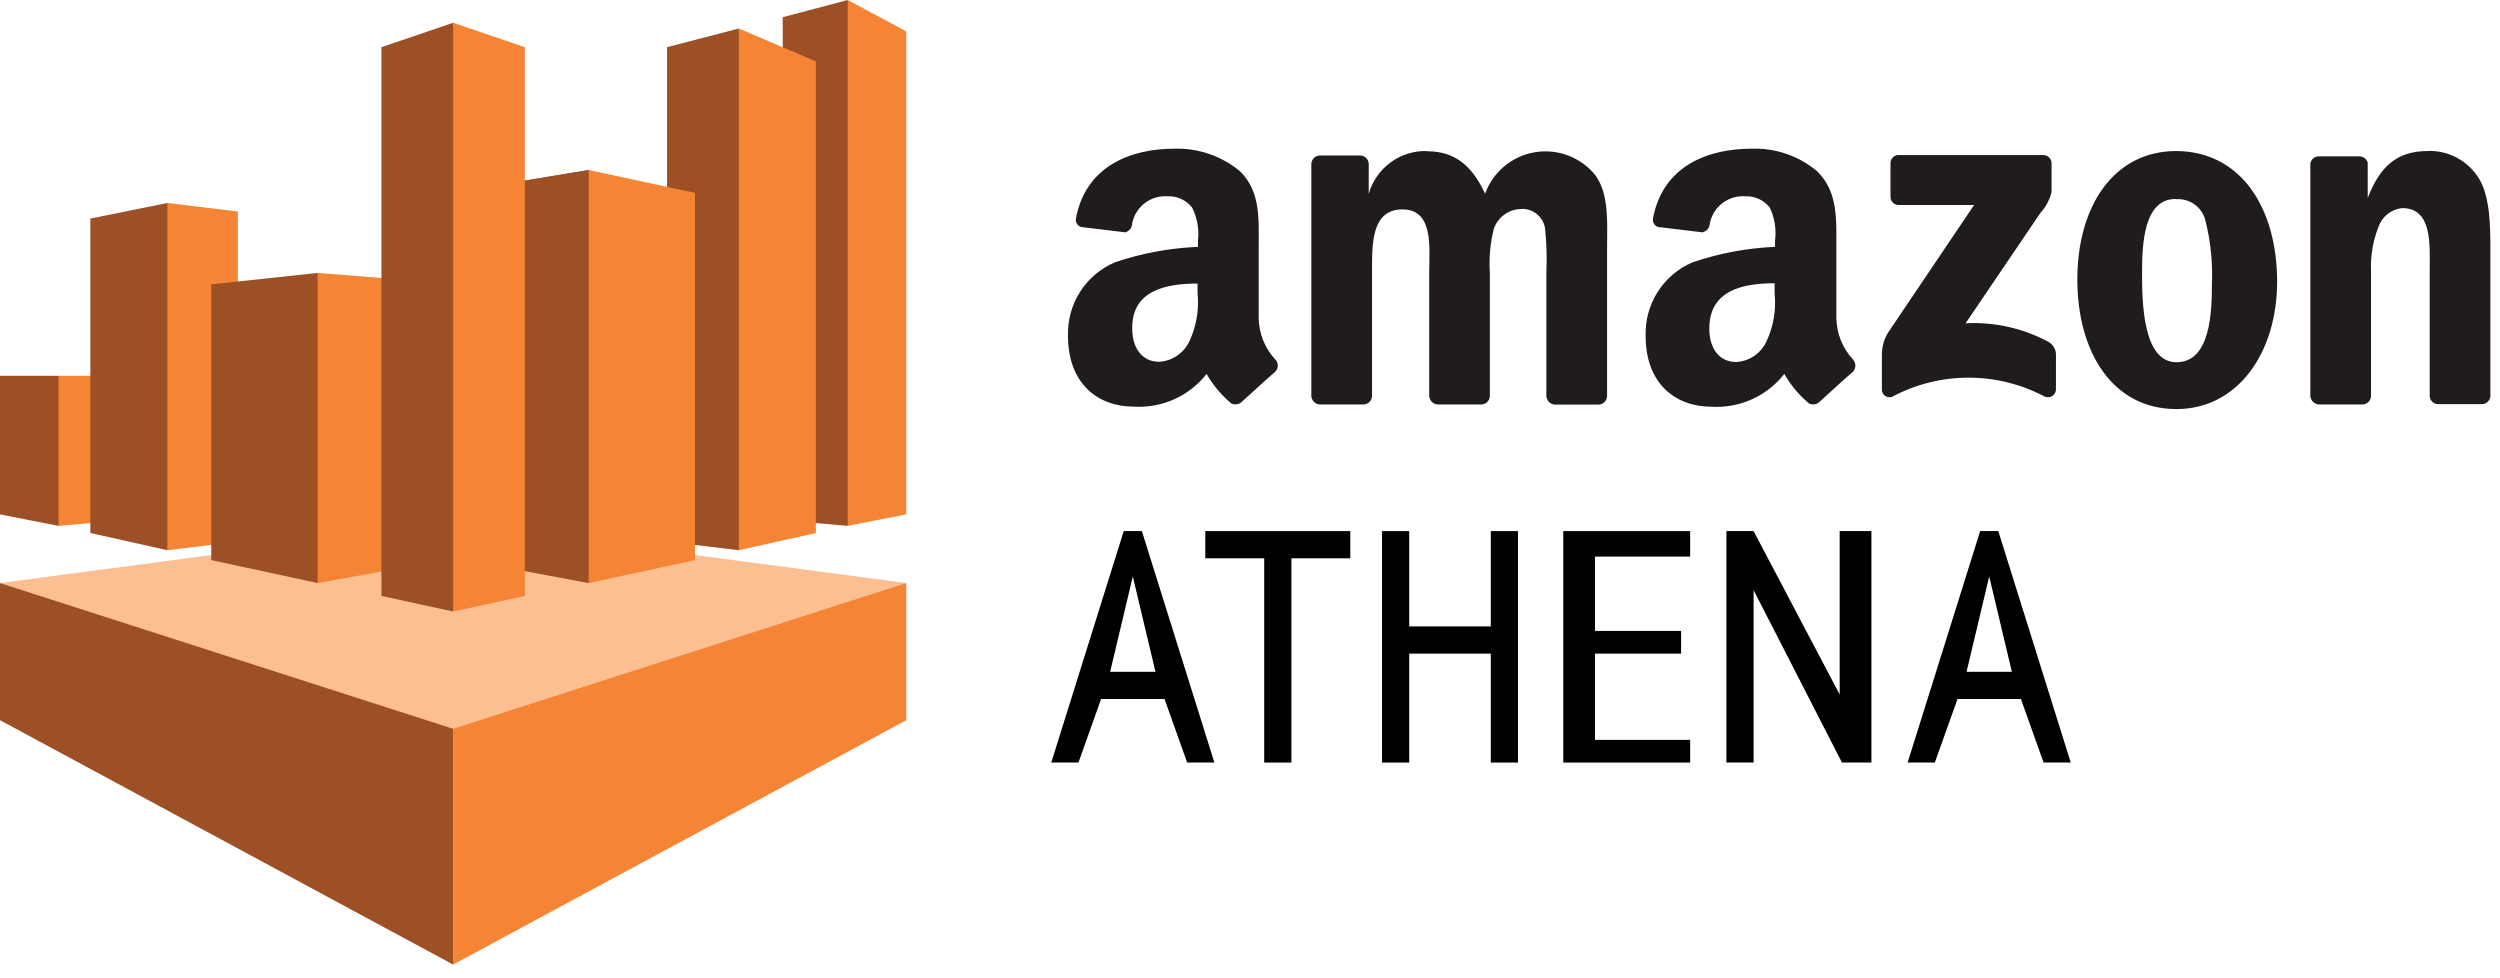
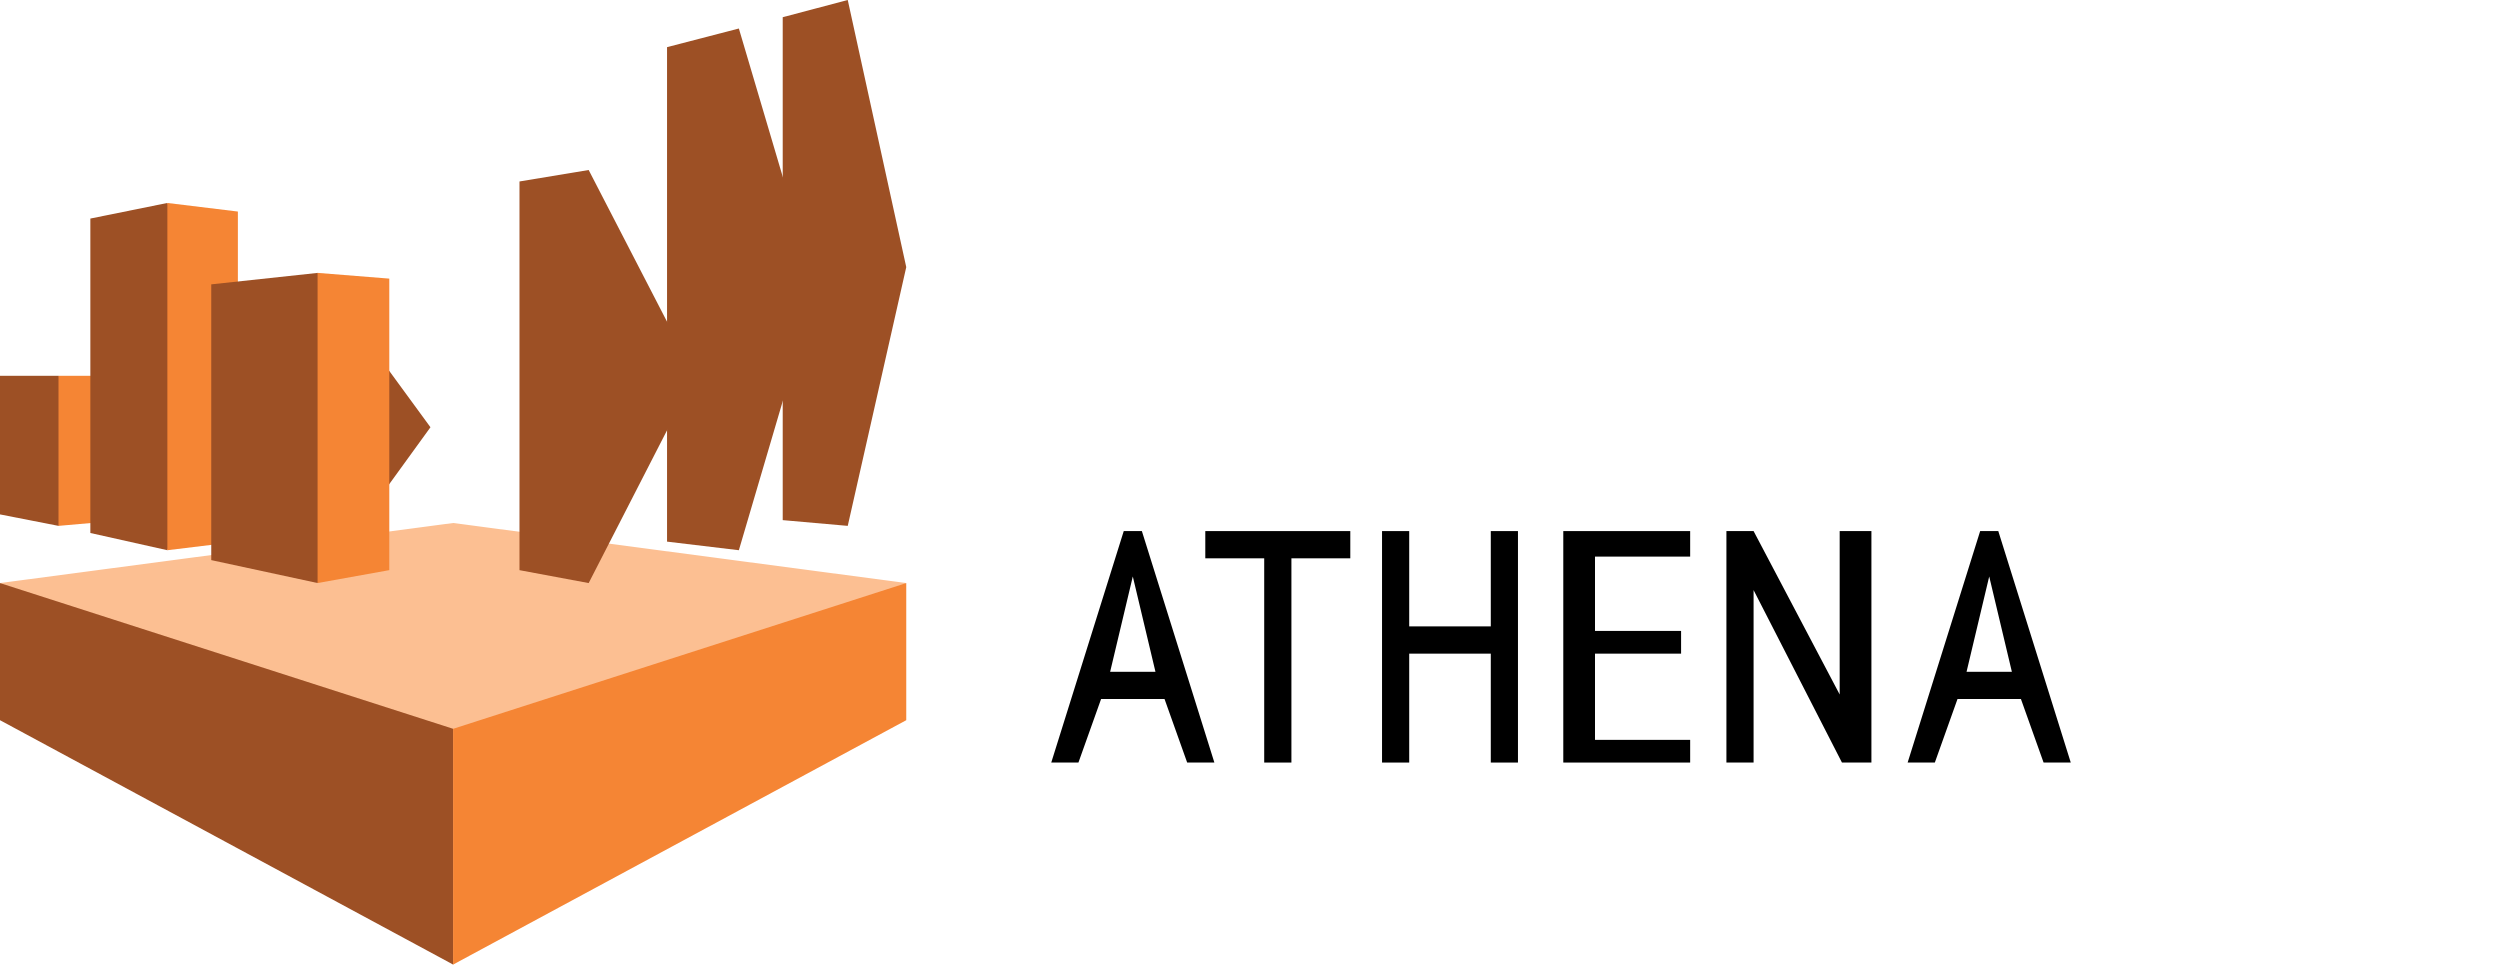
<svg xmlns="http://www.w3.org/2000/svg" width="92" height="36" viewBox="0 0 92 36" fill="none">
  <path d="M63.532 28.062V19.544H64.532L67.7 25.557V19.544H68.868V28.062H67.784L64.532 21.715V28.062H63.532Z" fill="black" />
-   <path d="M43.211 5.472C41.671 5.472 39.968 6.07 39.597 8.025C39.588 8.06 39.587 8.097 39.593 8.134C39.599 8.17 39.612 8.204 39.631 8.235C39.651 8.267 39.676 8.293 39.706 8.315C39.736 8.336 39.769 8.351 39.805 8.359H39.831L41.412 8.55C41.485 8.529 41.548 8.485 41.594 8.425C41.639 8.365 41.665 8.291 41.665 8.216C41.725 7.919 41.89 7.655 42.131 7.472C42.371 7.29 42.67 7.201 42.971 7.224C43.145 7.216 43.317 7.251 43.474 7.324C43.632 7.398 43.769 7.508 43.875 7.646C44.059 8.018 44.133 8.437 44.086 8.851V9.084C43.045 9.128 42.016 9.319 41.029 9.653C40.501 9.878 40.053 10.257 39.745 10.742C39.437 11.226 39.283 11.793 39.303 12.367C39.303 14.1 40.383 14.964 41.724 14.964C42.234 14.995 42.744 14.902 43.211 14.693C43.678 14.483 44.087 14.164 44.403 13.761C44.638 14.173 44.945 14.539 45.308 14.843C45.368 14.875 45.437 14.889 45.505 14.88C45.572 14.872 45.636 14.844 45.687 14.798C46.021 14.5 46.592 13.963 46.929 13.681C46.989 13.621 47.023 13.54 47.023 13.455C47.023 13.37 46.989 13.288 46.929 13.228C46.542 12.809 46.325 12.261 46.32 11.69V9.171C46.32 8.088 46.409 7.058 45.625 6.296C44.947 5.737 44.089 5.444 43.211 5.472ZM64.447 5.472C62.906 5.472 61.203 6.07 60.832 8.025C60.824 8.06 60.822 8.097 60.828 8.134C60.834 8.17 60.847 8.204 60.867 8.235C60.886 8.267 60.911 8.293 60.941 8.315C60.971 8.336 61.005 8.351 61.041 8.359H61.067L62.648 8.55C62.724 8.533 62.793 8.491 62.843 8.43C62.892 8.37 62.921 8.294 62.923 8.216C62.982 7.919 63.148 7.655 63.388 7.472C63.629 7.29 63.928 7.201 64.229 7.224C64.402 7.216 64.575 7.251 64.732 7.324C64.889 7.398 65.027 7.508 65.132 7.646C65.309 8.022 65.375 8.439 65.322 8.851V9.084C64.288 9.128 63.266 9.32 62.286 9.653C61.758 9.878 61.31 10.258 61.002 10.743C60.694 11.228 60.54 11.795 60.56 12.37C60.56 14.103 61.641 14.967 62.981 14.967C63.492 14.998 64.003 14.905 64.47 14.695C64.937 14.485 65.346 14.165 65.663 13.761C65.897 14.173 66.203 14.539 66.566 14.843C66.627 14.876 66.696 14.889 66.764 14.881C66.832 14.873 66.896 14.844 66.947 14.798C67.28 14.5 67.85 13.963 68.189 13.681C68.246 13.619 68.277 13.539 68.277 13.455C68.277 13.371 68.246 13.29 68.189 13.228C67.801 12.809 67.584 12.261 67.578 11.69V9.171C67.578 8.088 67.65 7.058 66.864 6.296C66.189 5.733 65.33 5.44 64.452 5.472H64.447ZM52.501 5.558C52.022 5.547 51.552 5.696 51.167 5.981C50.781 6.266 50.5 6.671 50.369 7.133V6.02C50.364 5.943 50.33 5.869 50.275 5.814C50.22 5.76 50.147 5.727 50.07 5.722H48.569C48.487 5.724 48.409 5.757 48.351 5.815C48.293 5.874 48.259 5.952 48.257 6.034V14.584C48.265 14.661 48.299 14.733 48.353 14.787C48.407 14.842 48.479 14.876 48.555 14.884H50.178C50.26 14.882 50.339 14.848 50.397 14.79C50.455 14.732 50.489 14.653 50.491 14.571V10.045C50.491 9.053 50.44 7.706 51.606 7.706C52.771 7.706 52.595 9.101 52.595 10.045V14.572C52.6 14.651 52.632 14.725 52.687 14.783C52.741 14.84 52.814 14.876 52.893 14.884H54.516C54.598 14.882 54.676 14.848 54.734 14.79C54.792 14.731 54.825 14.653 54.827 14.571V10.045C54.79 9.499 54.839 8.95 54.973 8.419C55.043 8.218 55.17 8.042 55.34 7.912C55.509 7.783 55.713 7.707 55.926 7.694C56.146 7.668 56.368 7.73 56.543 7.867C56.718 8.004 56.833 8.204 56.861 8.425C56.916 8.964 56.93 9.507 56.906 10.049V14.576C56.911 14.655 56.944 14.73 56.998 14.788C57.053 14.845 57.127 14.881 57.205 14.889H58.827C58.909 14.887 58.988 14.854 59.046 14.795C59.104 14.737 59.138 14.658 59.14 14.576V9.144C59.14 8.239 59.229 7.184 58.719 6.46C58.457 6.131 58.112 5.879 57.721 5.728C57.329 5.577 56.904 5.533 56.49 5.601C56.076 5.669 55.687 5.846 55.364 6.115C55.041 6.383 54.795 6.733 54.652 7.128C54.152 6.061 53.518 5.566 52.505 5.566L52.501 5.558ZM80.093 5.558C77.758 5.558 76.446 7.623 76.446 10.283C76.446 12.945 77.733 15.054 80.093 15.054C82.352 15.054 83.798 12.976 83.798 10.365C83.798 7.677 82.485 5.558 80.062 5.558H80.093ZM89.347 5.558C88.225 5.558 87.588 6.101 87.132 7.287V5.984C87.113 5.918 87.074 5.861 87.02 5.819C86.966 5.778 86.901 5.755 86.833 5.754H85.332C85.255 5.753 85.181 5.781 85.124 5.831C85.066 5.882 85.029 5.952 85.02 6.029V14.572C85.025 14.651 85.058 14.726 85.113 14.783C85.168 14.84 85.241 14.876 85.32 14.885H86.941C87.023 14.883 87.102 14.849 87.16 14.79C87.218 14.732 87.251 14.654 87.254 14.572V9.973C87.23 9.418 87.324 8.864 87.529 8.347C87.594 8.162 87.71 7.998 87.865 7.876C88.019 7.754 88.205 7.679 88.4 7.658C89.522 7.658 89.413 9.018 89.413 9.957V14.597C89.423 14.67 89.458 14.738 89.513 14.788C89.567 14.839 89.637 14.868 89.711 14.872H91.334C91.41 14.871 91.483 14.843 91.54 14.792C91.598 14.742 91.635 14.672 91.646 14.597V9.229C91.646 8.394 91.646 7.251 91.226 6.568C91.028 6.247 90.748 5.984 90.416 5.806C90.083 5.628 89.71 5.541 89.333 5.555L89.347 5.558ZM69.868 5.704C69.829 5.704 69.79 5.711 69.754 5.726C69.718 5.741 69.685 5.763 69.657 5.791C69.629 5.819 69.607 5.852 69.592 5.888C69.577 5.924 69.57 5.963 69.57 6.002V7.23C69.566 7.309 69.593 7.386 69.645 7.445C69.697 7.503 69.771 7.539 69.849 7.543H72.647L69.478 12.245C69.325 12.495 69.248 12.785 69.253 13.08V14.324C69.25 14.371 69.259 14.418 69.28 14.46C69.31 14.524 69.363 14.574 69.429 14.6C69.494 14.626 69.567 14.626 69.632 14.601C70.498 14.139 71.464 13.898 72.445 13.898C73.425 13.898 74.391 14.139 75.257 14.6C75.302 14.617 75.35 14.624 75.398 14.618C75.446 14.613 75.491 14.596 75.531 14.569C75.571 14.541 75.603 14.505 75.626 14.462C75.648 14.42 75.659 14.372 75.659 14.324V13.028C75.655 12.934 75.626 12.842 75.575 12.763C75.524 12.683 75.454 12.618 75.371 12.575C74.439 12.075 73.389 11.841 72.334 11.897L75.096 7.823C75.292 7.608 75.43 7.347 75.498 7.063V6.02C75.501 5.942 75.474 5.865 75.421 5.807C75.369 5.748 75.296 5.712 75.218 5.707H69.868V5.704ZM80.088 7.33C80.337 7.314 80.583 7.388 80.782 7.539C80.981 7.69 81.118 7.908 81.168 8.153C81.352 8.894 81.429 9.658 81.399 10.421C81.399 11.502 81.344 13.33 80.093 13.33C78.842 13.33 78.828 11.067 78.828 10.04C78.828 9.012 78.883 7.323 80.056 7.323L80.088 7.33ZM44.07 10.431V10.788C44.132 11.393 44.028 12.002 43.772 12.553C43.672 12.769 43.516 12.954 43.319 13.088C43.123 13.222 42.894 13.3 42.657 13.314C42.032 13.314 41.666 12.812 41.666 12.087C41.649 10.684 42.91 10.435 44.075 10.435L44.07 10.43V10.431ZM65.305 10.431V10.788C65.369 11.396 65.266 12.009 65.007 12.562C64.908 12.778 64.752 12.963 64.555 13.098C64.359 13.231 64.129 13.309 63.892 13.322C63.268 13.322 62.902 12.821 62.902 12.095C62.902 10.68 64.132 10.425 65.297 10.425L65.305 10.43V10.431Z" fill="#201C1D" />
  <path d="M57.529 19.544H62.198V20.483H58.696V23.218H61.864V24.054H58.696V27.227H62.198V28.062H57.529V19.544ZM55.861 28.062H54.861V24.054H51.859V28.062H50.859V19.544H51.859V23.051H54.861V19.544H55.861V28.062ZM47.524 28.062H46.523V20.546H44.355V19.544H49.691V20.546H47.524V28.062Z" fill="black" />
  <path fill-rule="evenodd" clip-rule="evenodd" d="M41.354 19.544L38.686 28.062H39.686L40.52 25.724H42.855L43.688 28.062H44.689L42.021 19.544H41.354ZM41.687 21.214L40.853 24.722H42.521L41.687 21.214ZM72.87 19.544L70.201 28.062H71.202L72.036 25.724H74.37L75.204 28.062H76.204L73.537 19.544H72.87ZM73.203 21.214L72.369 24.722H74.037L73.203 21.214Z" fill="black" />
  <path fill-rule="evenodd" clip-rule="evenodd" d="M33.35 21.456L16.675 19.246L0 21.456L16.675 35.496L33.35 21.456Z" fill="#FCBF92" />
  <path fill-rule="evenodd" clip-rule="evenodd" d="M0 21.457L16.675 26.82V35.496L0 26.503V21.457Z" fill="#9D5025" />
  <path fill-rule="evenodd" clip-rule="evenodd" d="M33.35 21.457L16.675 26.82V35.496L33.35 26.503V21.457Z" fill="#F58534" />
  <path fill-rule="evenodd" clip-rule="evenodd" d="M2.153 13.829H0V18.93L2.153 19.352L4.546 16.62L2.153 13.829Z" fill="#9D5025" />
  <path fill-rule="evenodd" clip-rule="evenodd" d="M4.546 19.141L2.153 19.352V13.829H4.546V19.141Z" fill="#F58534" />
  <path fill-rule="evenodd" clip-rule="evenodd" d="M6.159 7.469L3.325 8.043V19.614L6.159 20.248L8.754 13.829L6.159 7.469Z" fill="#9D5025" />
  <path fill-rule="evenodd" clip-rule="evenodd" d="M8.754 19.932L6.159 20.248V7.469L8.754 7.785V19.932Z" fill="#F58534" />
  <path fill-rule="evenodd" clip-rule="evenodd" d="M11.687 10.043L7.774 10.464V20.612L11.687 21.456L15.841 15.723L11.687 10.043Z" fill="#9D5025" />
  <path fill-rule="evenodd" clip-rule="evenodd" d="M14.326 20.981L11.687 21.456V10.042L14.326 10.253V20.981Z" fill="#F58534" />
-   <path fill-rule="evenodd" clip-rule="evenodd" d="M16.675 0.838L14.036 1.736V21.93L16.675 22.505L19.314 11.672L16.675 0.838Z" fill="#9D5025" />
  <path fill-rule="evenodd" clip-rule="evenodd" d="M19.117 20.982L21.663 21.457L25.576 13.83L21.663 6.256L19.117 6.678V20.982Z" fill="#9D5025" />
-   <path fill-rule="evenodd" clip-rule="evenodd" d="M25.576 13.83L21.663 6.256L19.117 6.678" fill="#9D5025" />
  <path fill-rule="evenodd" clip-rule="evenodd" d="M24.547 19.932L27.19 20.248L30.024 10.623L27.19 1.049L24.547 1.735V19.932Z" fill="#9D5025" />
  <path fill-rule="evenodd" clip-rule="evenodd" d="M28.804 19.141L31.197 19.352L33.35 9.83L31.197 0L28.804 0.633V19.141Z" fill="#9D5025" />
-   <path fill-rule="evenodd" clip-rule="evenodd" d="M16.675 0.838L19.314 1.736V21.93L16.675 22.505V0.838ZM25.576 7.099L21.663 6.256V21.456L25.576 20.612V7.099ZM30.024 2.262L27.19 1.049V20.248L30.024 19.615V2.263V2.262ZM33.35 1.156L31.197 0V19.352L33.35 18.93V1.156Z" fill="#F58534" />
</svg>